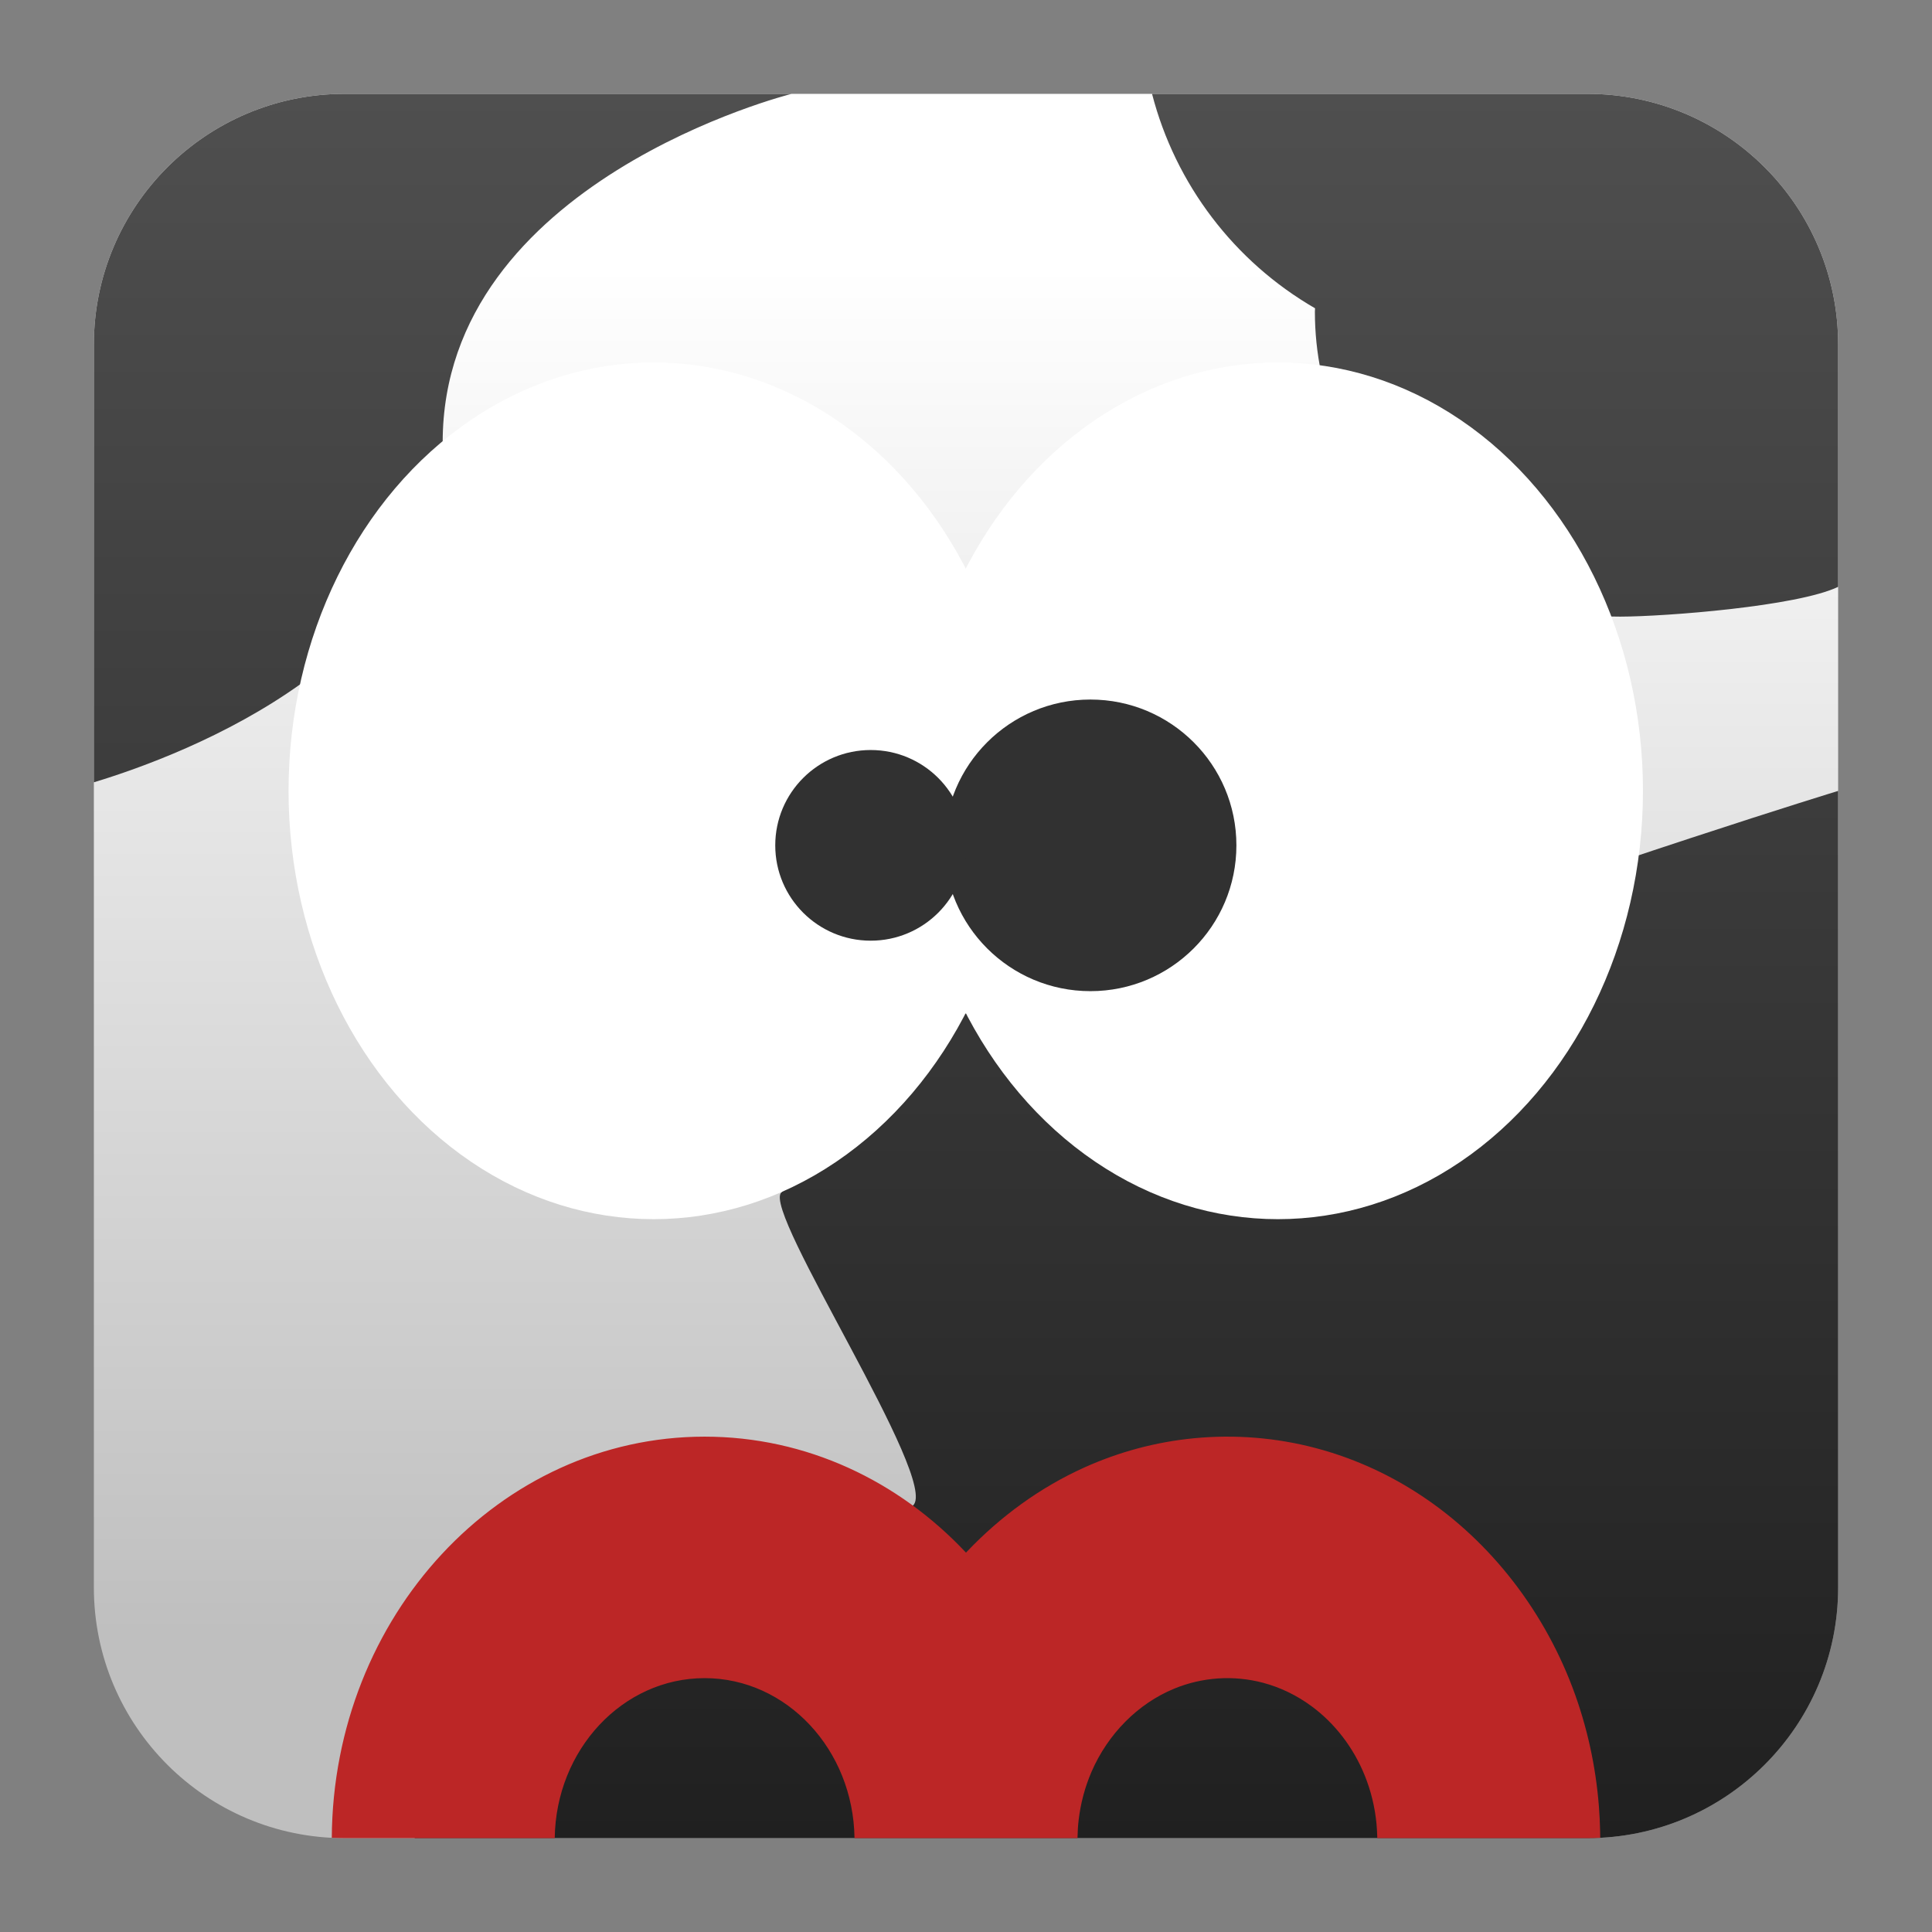
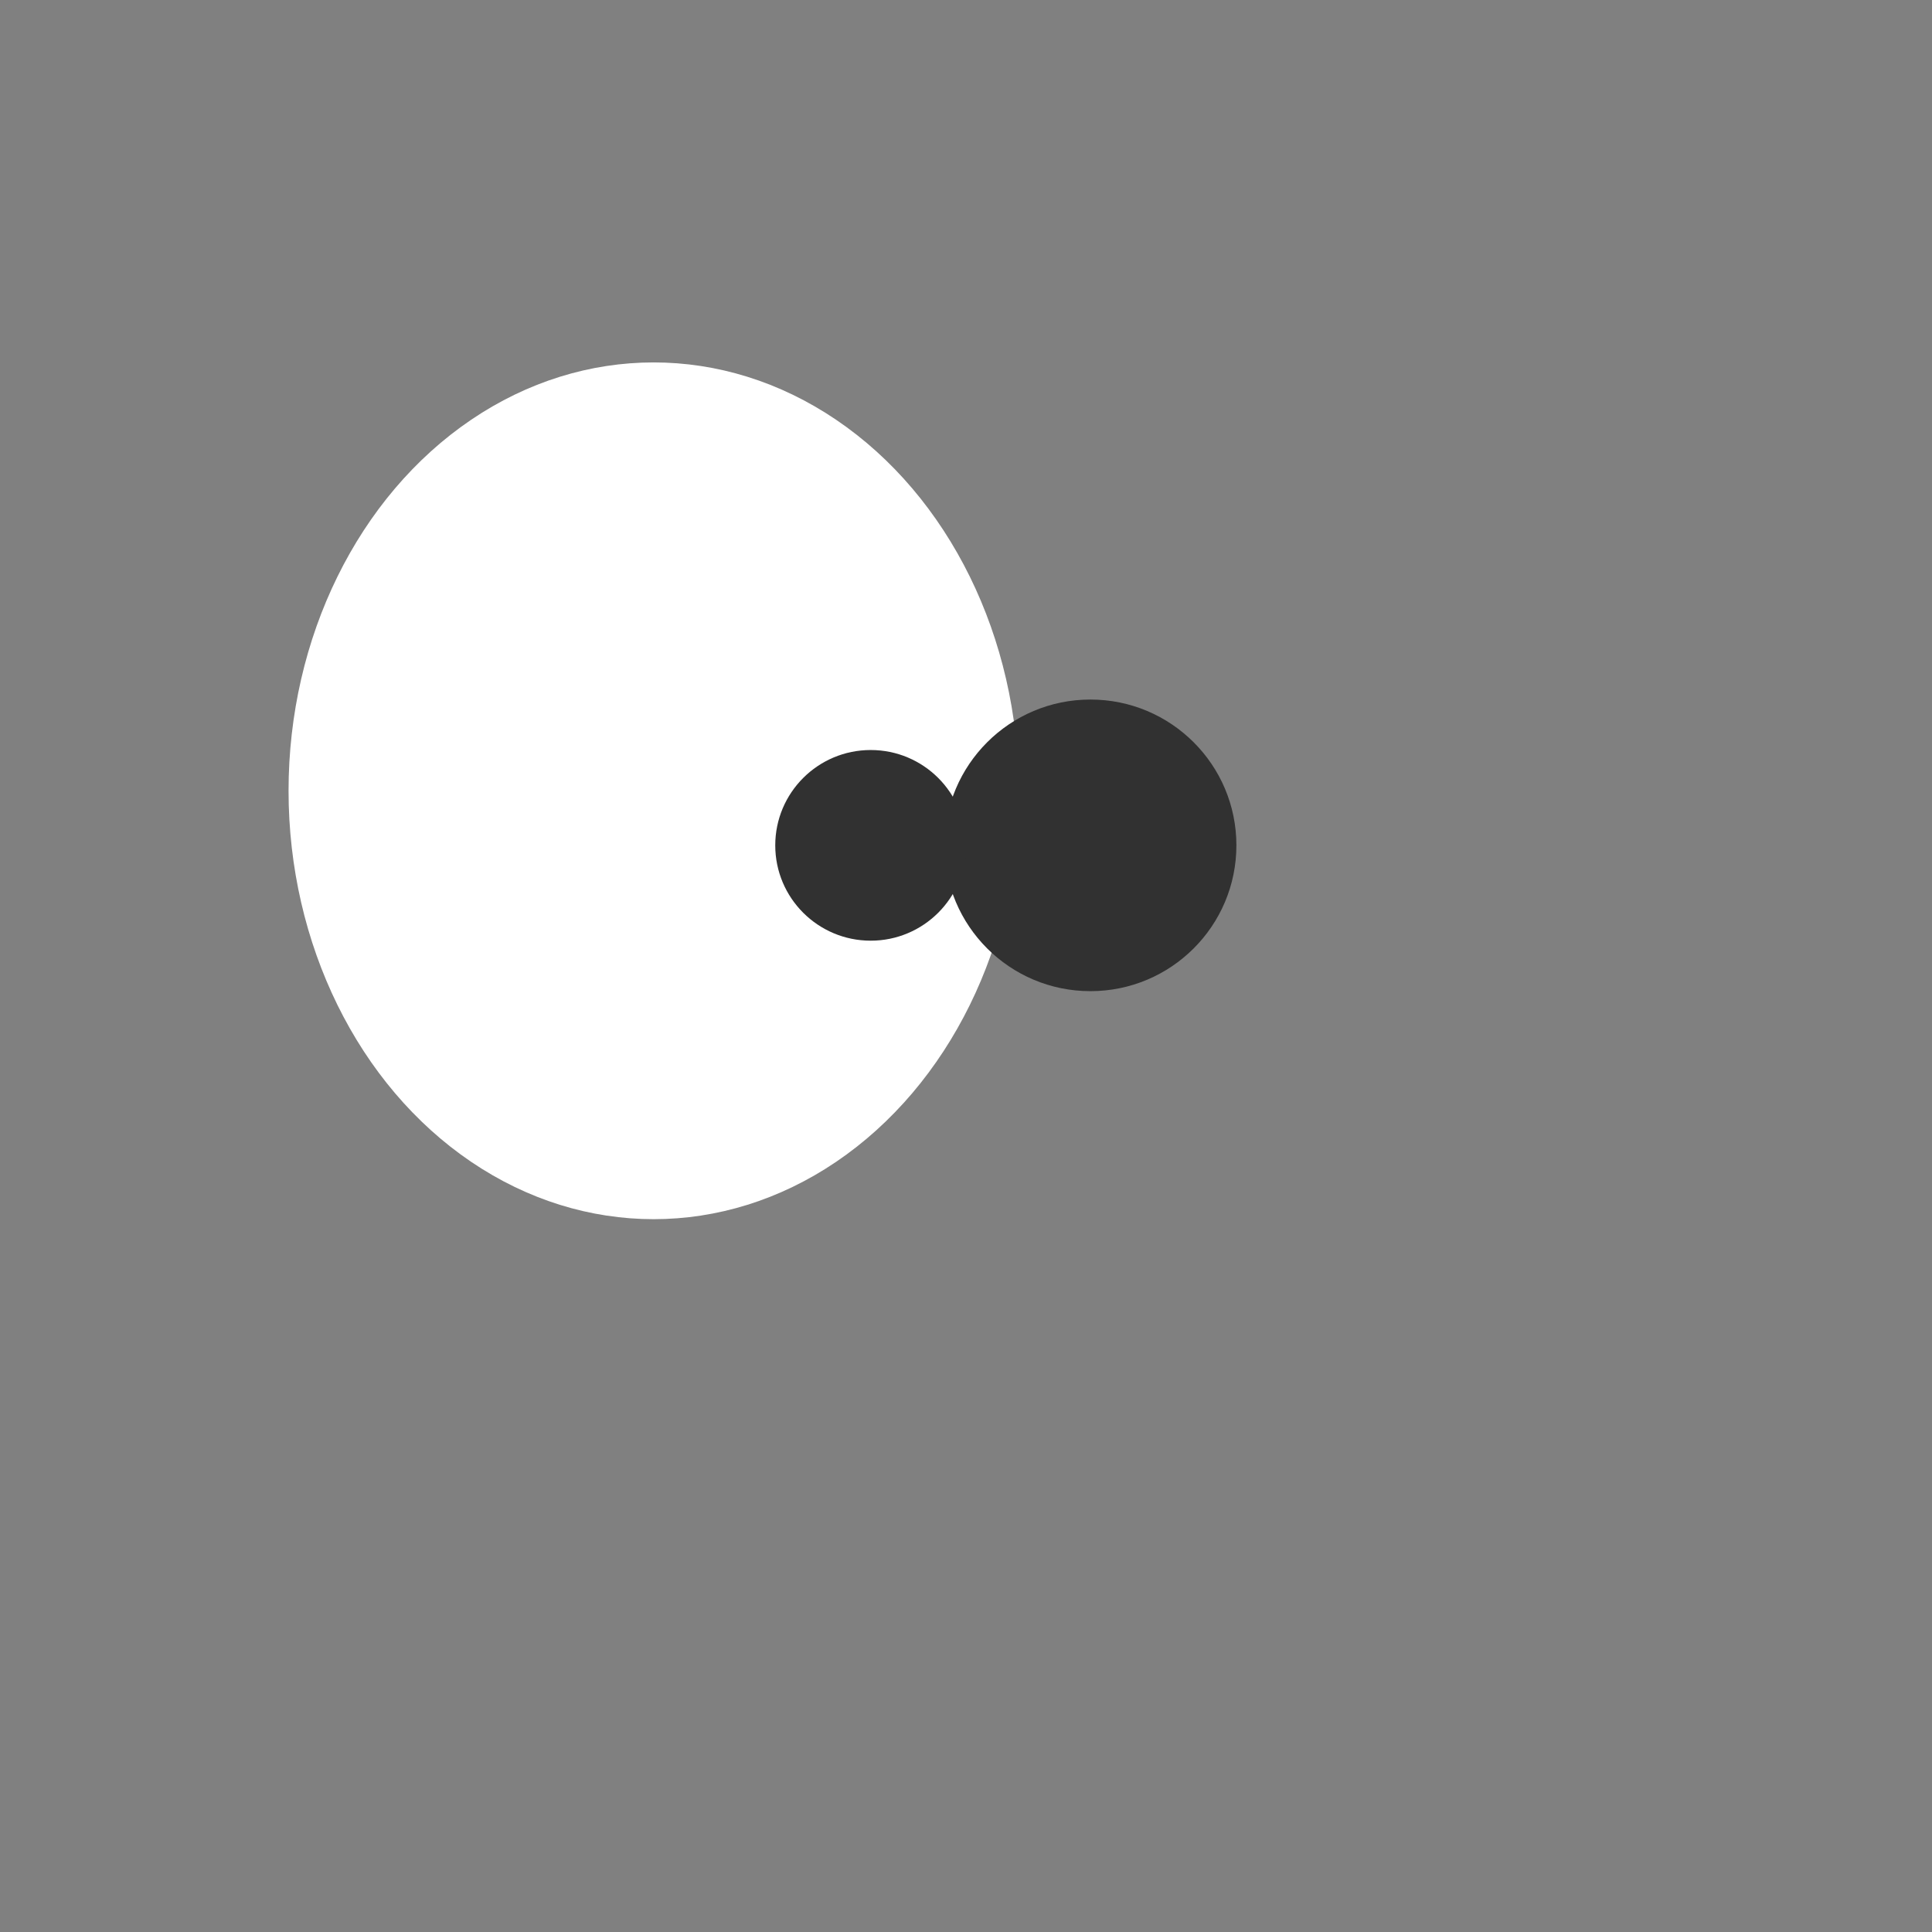
<svg xmlns="http://www.w3.org/2000/svg" clip-rule="evenodd" fill-rule="evenodd" stroke-linejoin="round" stroke-miterlimit="2" viewBox="0 0 48 48">
  <rect x="0" y="0" width="48" height="48" fill="#808080" stroke="none" />
  <linearGradient id="a" x2="1" gradientTransform="matrix(0 -33.687 33.687 0 1001.84 40.45)" gradientUnits="userSpaceOnUse">
    <stop stop-color="#bfbfbf" offset="0" />
    <stop stop-color="#fff" offset="1" />
  </linearGradient>
  <linearGradient id="b" x2="1" gradientTransform="matrix(-4.3e-7 -43.336 43.336 -4.3e-7 125.06 45.668)" gradientUnits="userSpaceOnUse">
    <stop stop-color="#202020" offset="0" />
    <stop stop-color="#4f4f4f" offset="1" />
  </linearGradient>
-   <path d="m39.44 45.668h-30.88c-3.438 0-6.228-2.79-6.228-6.228v-30.88c0-3.438 2.79-6.228 6.228-6.228h30.88c3.438 0 6.228 2.79 6.228 6.228v30.88c0 3.438-2.79 6.228-6.228 6.228z" fill="url(#a)" />
-   <path d="m45.668 19.65v19.79c0 3.438-2.79 6.228-6.228 6.228h-29.14c1.561-2.741 8.486-4.836 12.381-8.262.688-.605-3.756-7.314-3.27-7.778 1.138-1.085 3.162-3.878 4.589-4.451 2.674-1.074 6.396-.291 8.828-1.177 7.285-2.654 12.84-4.35 12.84-4.35zm-26.002-17.318s-8.668 2.165-8.668 8.659c0 5.349-6.407 7.761-8.666 8.445v-10.876c0-3.438 2.79-6.228 6.228-6.228h11.106zm19.774 0c3.438 0 6.228 2.79 6.228 6.228v6.02c-1.015.485-4.291.738-5.416.74-4.16 0-7.584-3.42-7.584-7.576.001-.028.003-.057.004-.085-2.009-1.161-3.469-3.082-4.05-5.327z" fill="url(#b)" fill-rule="nonzero" />
-   <path transform="translate(-2.7e-5)" d="m8.243 45.66c.034-5.507 4.171-9.967 9.263-9.967 2.529 0 4.822 1.1 6.494 2.882l.024-.026c.843-.886 1.832-1.601 2.917-2.09.867-.391 1.788-.636 2.723-.726 1.014-.098 2.043-.016 3.032.246.861.228 1.69.591 2.455 1.075 1.756 1.109 3.151 2.844 3.921 4.882.355.942.576 1.942.653 2.956.015.192.024.384.029.577.001.063.003.127.003.191-.105.005-.211.008-.317.008h-5.222c-.001-.015-.001-.03-.001-.044-.003-.103-.009-.206-.018-.309-.039-.414-.138-.821-.292-1.202-.282-.699-.749-1.304-1.332-1.73-.363-.266-.77-.462-1.196-.575-.367-.097-.747-.133-1.124-.107-.371.026-.737.111-1.084.254-.9.371-1.646 1.124-2.054 2.068-.162.376-.269.779-.318 1.191-.018.151-.026.302-.029.454h-5.54c-.029-2.199-1.687-3.975-3.724-3.975s-3.695 1.776-3.724 3.975h-5.222c-.106 0-.212-.003-.317-.008z" fill="#bc2626" />
  <ellipse transform="matrix(1.593 0 0 1.198 -12.922 -6.002)" cx="18.306" cy="21.41" rx="5.694" ry="8.884" fill="#fff" />
-   <ellipse transform="matrix(1.593 0 0 1.198 2.587 -6.002)" cx="18.306" cy="21.41" rx="5.694" ry="8.884" fill="#fff" />
  <g fill="#313131">
    <circle transform="matrix(2.418 0 0 2.415 -3.134 .475)" cx="12.5" cy="8.5" r="1.5" />
    <circle transform="matrix(1.581 0 0 1.579 1.87 7.581)" cx="12.5" cy="8.5" r="1.5" />
  </g>
</svg>